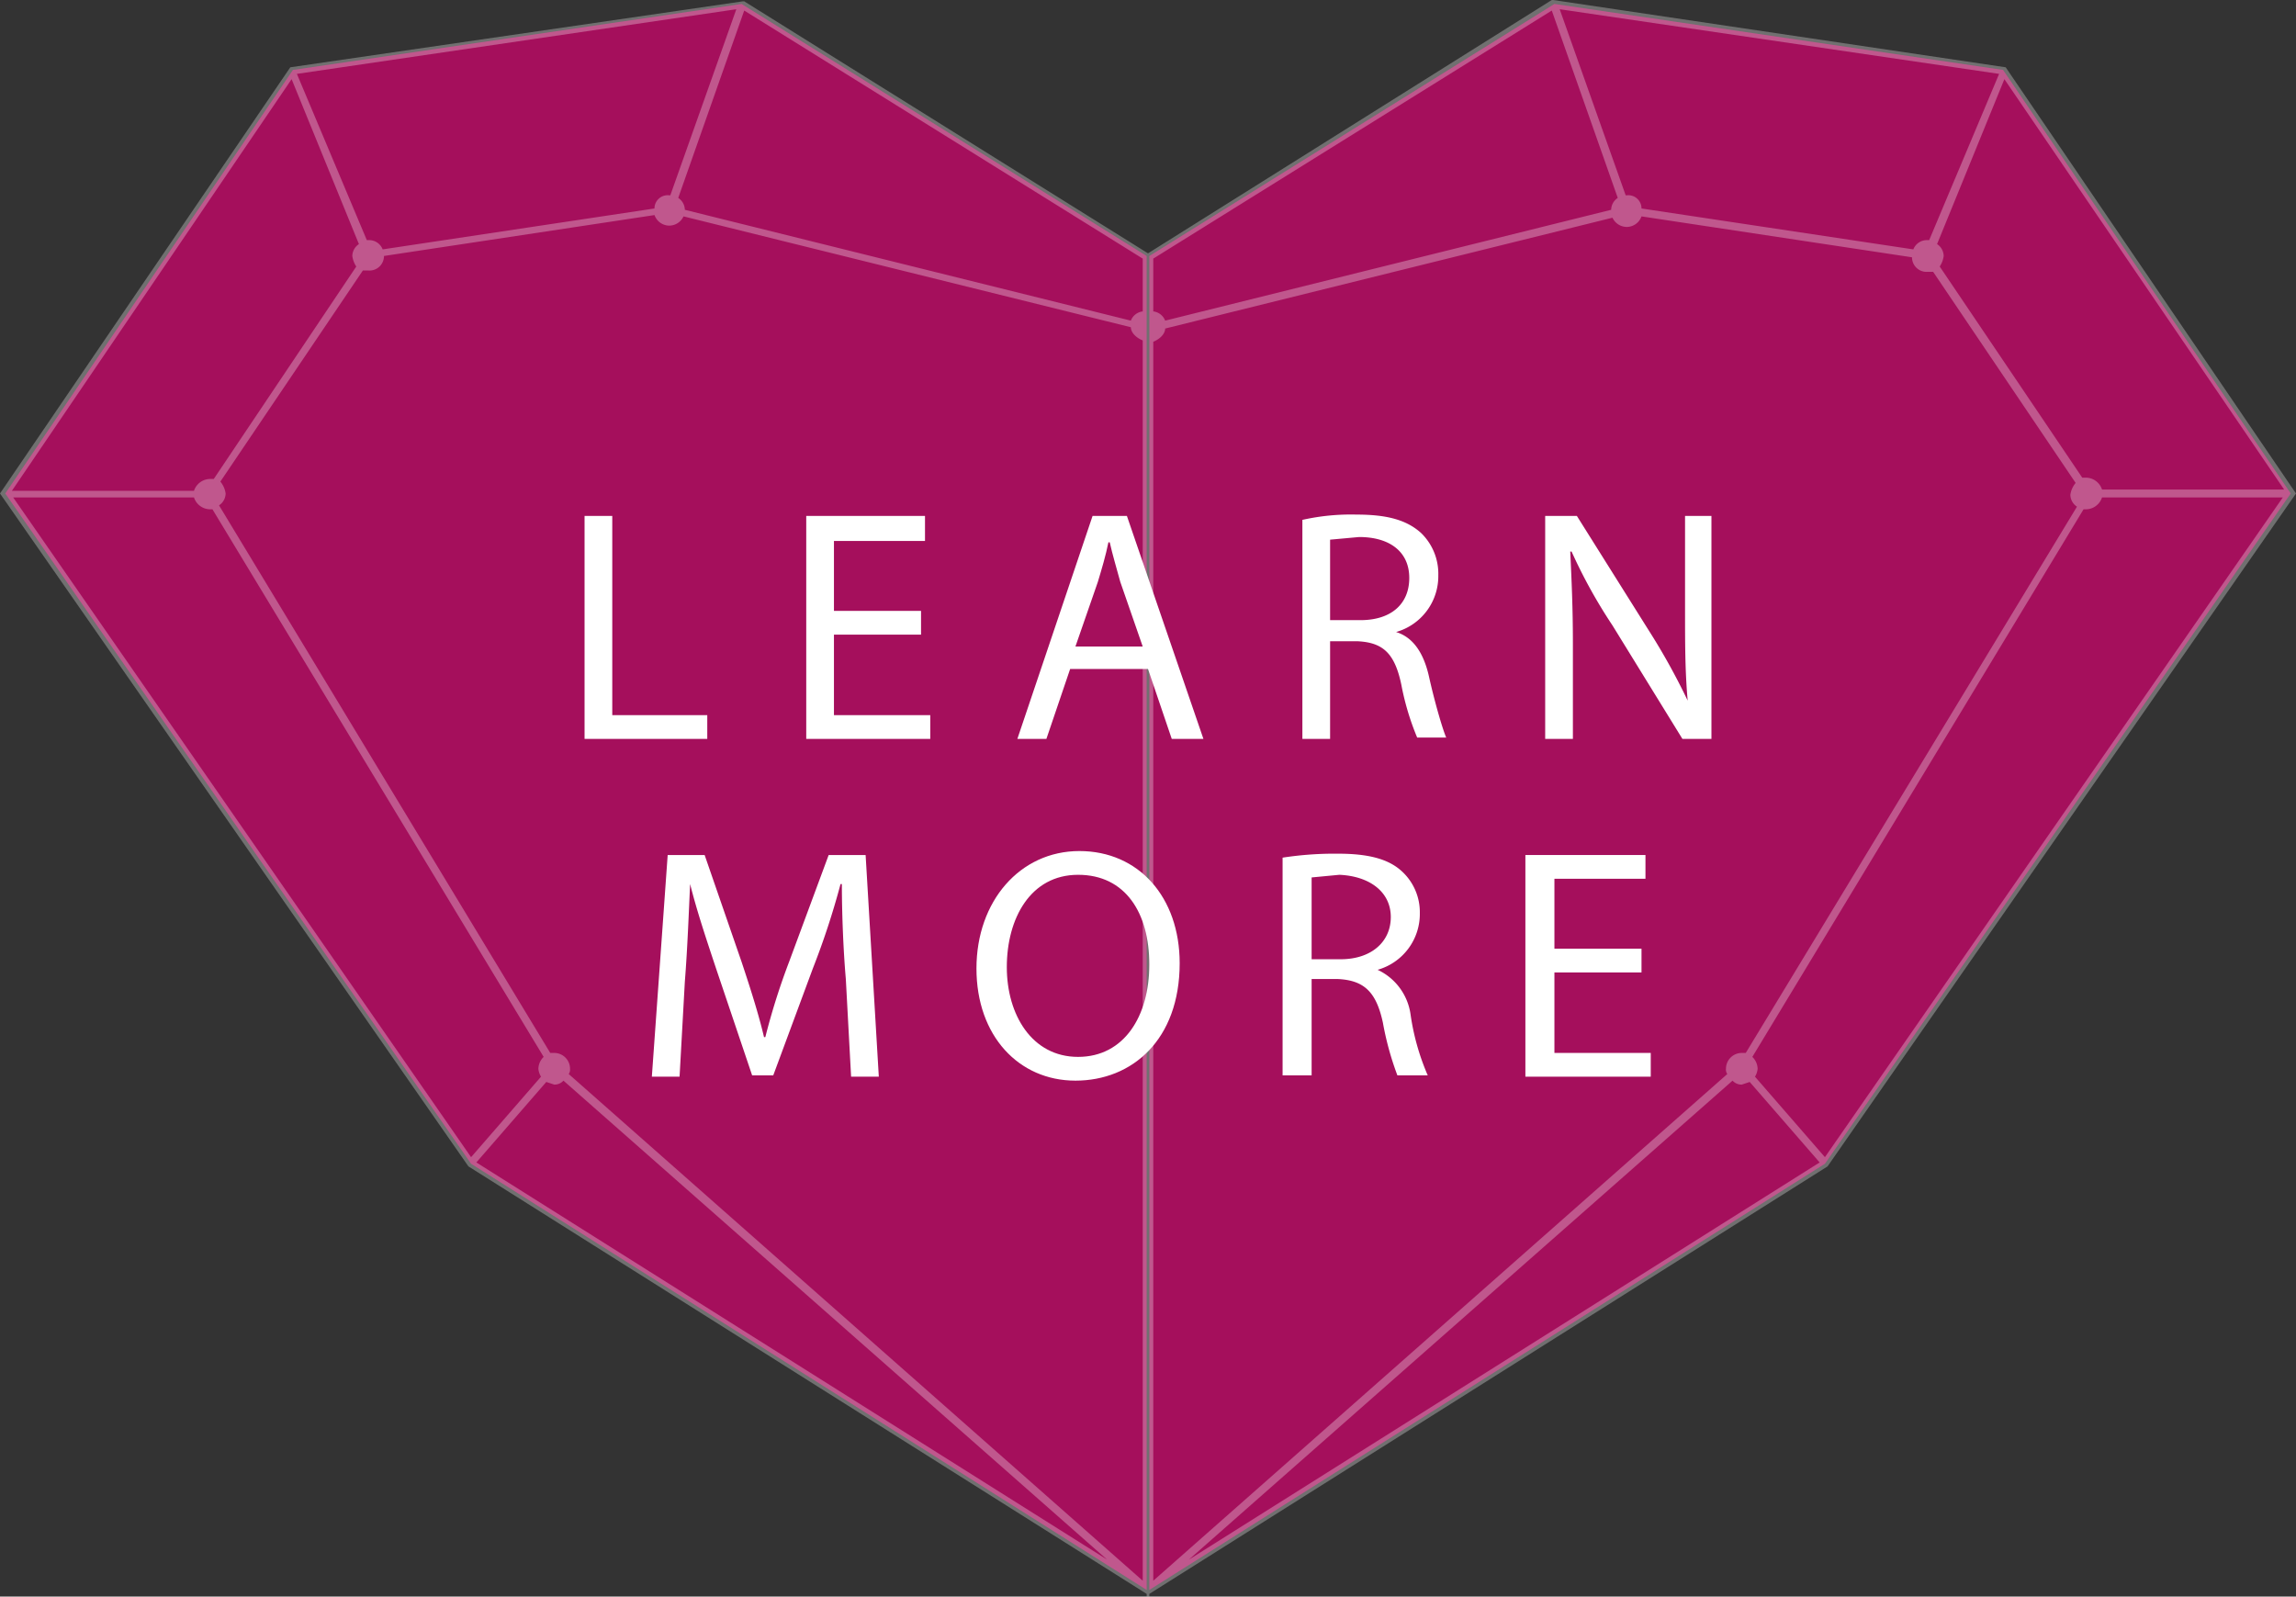
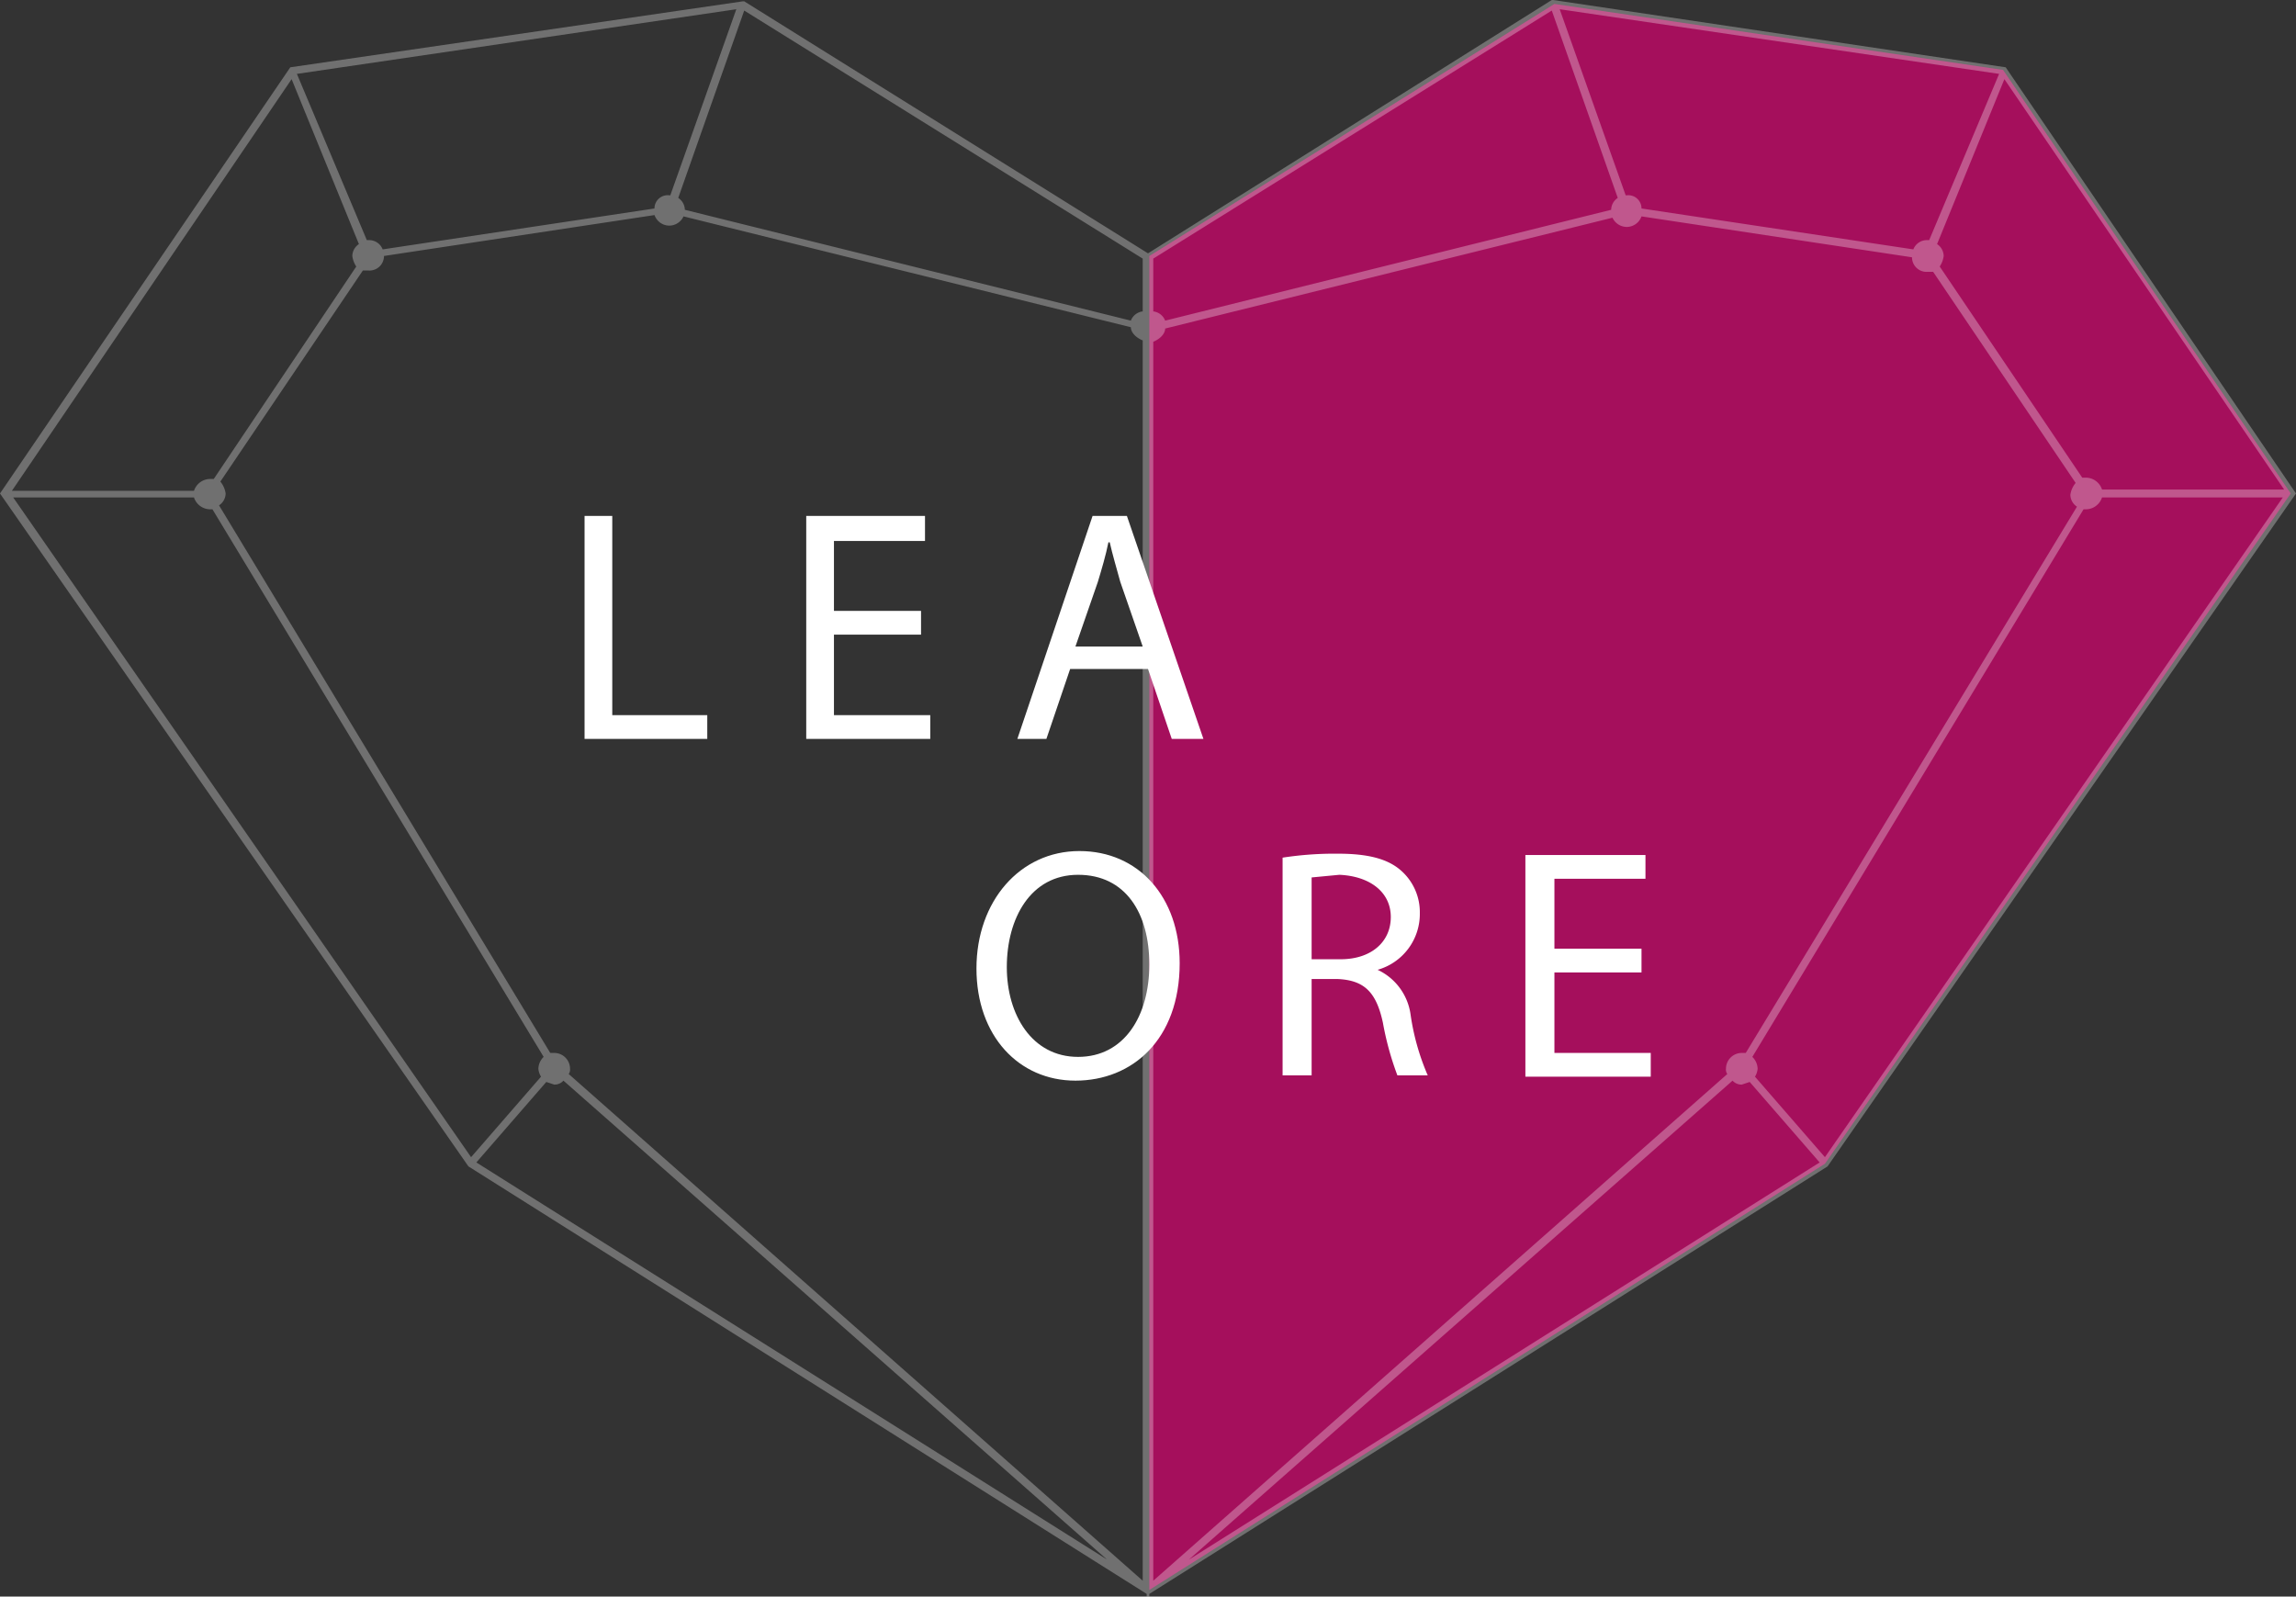
<svg xmlns="http://www.w3.org/2000/svg" viewBox="0 0 174 121" width="174px" height="121px">
  <rect x="0" y="0" width="174" height="121" fill="#333333" stroke="none" />
  <title>Learn-More</title>
-   <polygon points="56.2 0.3 22.2 5.3 0.4 37.4 35.7 88.2 86.9 120.5 86.9 19.4 56.2 0.3" fill="#d6006e" opacity="0.7" />
  <polygon points="117.8 0.3 151.8 5.3 173.6 37.4 138.3 88.2 87.1 120.5 87.1 19.4 117.8 0.3" fill="#d6006e" opacity="0.7" />
  <path d="M152,5.1,117.7,0h-.1L87,19.2,56.4.1h-.1L22,5.1,0,37.4l35.5,51h0l51.4,32.4v.2h.2v-.2l51.4-32.4h0l35.5-51Zm21.1,32H159.3a1.3,1.3,0,0,0-1.2-.9h-.3L147,20.2a1.9,1.9,0,0,0,.3-.8,1.1,1.1,0,0,0-.5-.9L151.9,6ZM151.5,5.6l-5.3,12.6h-.1a1.1,1.1,0,0,0-1.1.7l-20.6-3.1a1,1,0,0,0-1.1-1h-.1L118.2.7Zm-64.1,14L117.6.8l5,14.2a1.1,1.1,0,0,0-.5.9L88.3,24.3a1.1,1.1,0,0,0-.9-.7ZM55.8.7l-5,14.1h-.1a1,1,0,0,0-1.1,1L29,18.9a1.1,1.1,0,0,0-1.1-.7h-.1L22.5,5.6ZM22.1,6l5.1,12.5a1.1,1.1,0,0,0-.5.9,1.9,1.9,0,0,0,.3.8L16.2,36.3h-.3a1.3,1.3,0,0,0-1.2.9H.9ZM1,37.7H14.7a1.3,1.3,0,0,0,1.2.9h.2L41.2,80.1a1.3,1.3,0,0,0-.4.9,1.4,1.4,0,0,0,.2.6l-5.3,6.1ZM36.1,88.1,41.4,82l.6.2a.9.9,0,0,0,.7-.3l41.2,36.3Zm50.5,31.7L43.1,81.4a.6.6,0,0,0,.1-.4A1.2,1.2,0,0,0,42,79.8h-.3L16.6,38.3a1.1,1.1,0,0,0,.5-.9,1.8,1.8,0,0,0-.4-.9l10.8-16h.4a1.1,1.1,0,0,0,1.2-1.1l20.5-3.1a1.2,1.2,0,0,0,1.1.8,1.2,1.2,0,0,0,1.1-.7l33.9,8.4c0,.4.4.8.9,1Zm0-96.2a1.1,1.1,0,0,0-.9.7L51.9,15.9a1.1,1.1,0,0,0-.5-.9L56.4.8,86.6,19.6Zm.8,2.3c.5-.2.9-.6.9-1l33.9-8.4a1.2,1.2,0,0,0,1.1.7,1.2,1.2,0,0,0,1.1-.8l20.5,3.1a1.1,1.1,0,0,0,1.2,1.1h.4l10.8,16a1.8,1.8,0,0,0-.4.9,1.1,1.1,0,0,0,.5.9L132.3,79.8H132a1.2,1.2,0,0,0-1.2,1.2.6.6,0,0,0,.1.4L87.4,119.8Zm2.7,92.3,41.2-36.3a.9.9,0,0,0,.7.3l.6-.2,5.3,6.1Zm48.2-30.5L133,81.6a1.4,1.4,0,0,0,.2-.6,1.3,1.3,0,0,0-.4-.9l25.1-41.5h.2a1.3,1.3,0,0,0,1.2-.9H173Z" fill="#fff" opacity="0.3" />
  <g>
    <path d="M44.3,39.1h2.1V54.2h7.2V56H44.3Z" fill="#fff" />
    <path d="M69.8,48.1H63.2v6.1h7.3V56H61.1V39.1h9V41H63.2v5.3h6.6Z" fill="#fff" />
    <path d="M81.1,50.7,79.3,56H77.1l5.7-16.9h2.6L91.2,56H88.8L87,50.7ZM86.6,49l-1.7-4.9c-.3-1.1-.6-2.1-.8-3H84c-.2,1-.5,2-.8,3L81.5,49Z" fill="#fff" />
-     <path d="M98.7,39.4a16.8,16.8,0,0,1,4.1-.4c2.3,0,3.8.4,4.9,1.4a4.3,4.3,0,0,1,1.3,3.2,4.4,4.4,0,0,1-3.2,4.3h0c1.3.4,2.1,1.6,2.5,3.4s1,3.9,1.3,4.6h-2.2a20,20,0,0,1-1.2-4c-.5-2.4-1.4-3.2-3.3-3.3h-2.1V56H98.7Zm2.1,7.6h2.3c2.3,0,3.7-1.2,3.7-3.2s-1.5-3.1-3.8-3.1l-2.2.2Z" fill="#fff" />
-     <path d="M117.1,56V39.1h2.4l5.4,8.6a50.3,50.3,0,0,1,3,5.4h0c-.2-2.2-.2-4.3-.2-6.9V39.1h2V56h-2.2l-5.3-8.6a39.1,39.1,0,0,1-3.1-5.6H119c.1,2.2.2,4.2.2,7V56Z" fill="#fff" />
-     <path d="M64.1,74.2c-.2-2.3-.3-5.1-.3-7.2h-.1a59.1,59.1,0,0,1-2.1,6.4l-3,8.1H57l-2.7-8c-.8-2.4-1.5-4.5-2-6.5h0c-.1,2.1-.2,4.9-.4,7.4l-.4,7.2H49.4l1.2-16.8h2.8l2.8,8.1c.7,2.1,1.3,4,1.7,5.7H58a51.3,51.3,0,0,1,1.8-5.7l3-8.1h2.8l1,16.8H64.5Z" fill="#fff" />
    <path d="M89.4,73c0,5.8-3.6,8.9-7.9,8.9S74,78.5,74,73.4s3.3-8.9,7.8-8.9S89.4,68,89.4,73Zm-13.1.3c0,3.6,1.9,6.8,5.4,6.8s5.4-3.1,5.4-7-1.8-6.8-5.4-6.8S76.3,69.6,76.3,73.3Z" fill="#fff" />
    <path d="M97.2,65a25.8,25.8,0,0,1,4.2-.3c2.3,0,3.8.4,4.8,1.3a4.2,4.2,0,0,1,1.4,3.2,4.4,4.4,0,0,1-3.2,4.3h0a4.4,4.4,0,0,1,2.5,3.4,18,18,0,0,0,1.3,4.6h-2.3a22.8,22.8,0,0,1-1.1-4c-.5-2.3-1.4-3.2-3.4-3.3h-2v7.3H97.2Zm2.2,7.7h2.2c2.3,0,3.8-1.3,3.8-3.2s-1.6-3.1-3.9-3.2l-2.1.2Z" fill="#fff" />
    <path d="M124.4,73.7h-6.6v6.1h7.3v1.8h-9.5V64.8h9.1v1.8h-6.9v5.3h6.6Z" fill="#fff" />
  </g>
</svg>